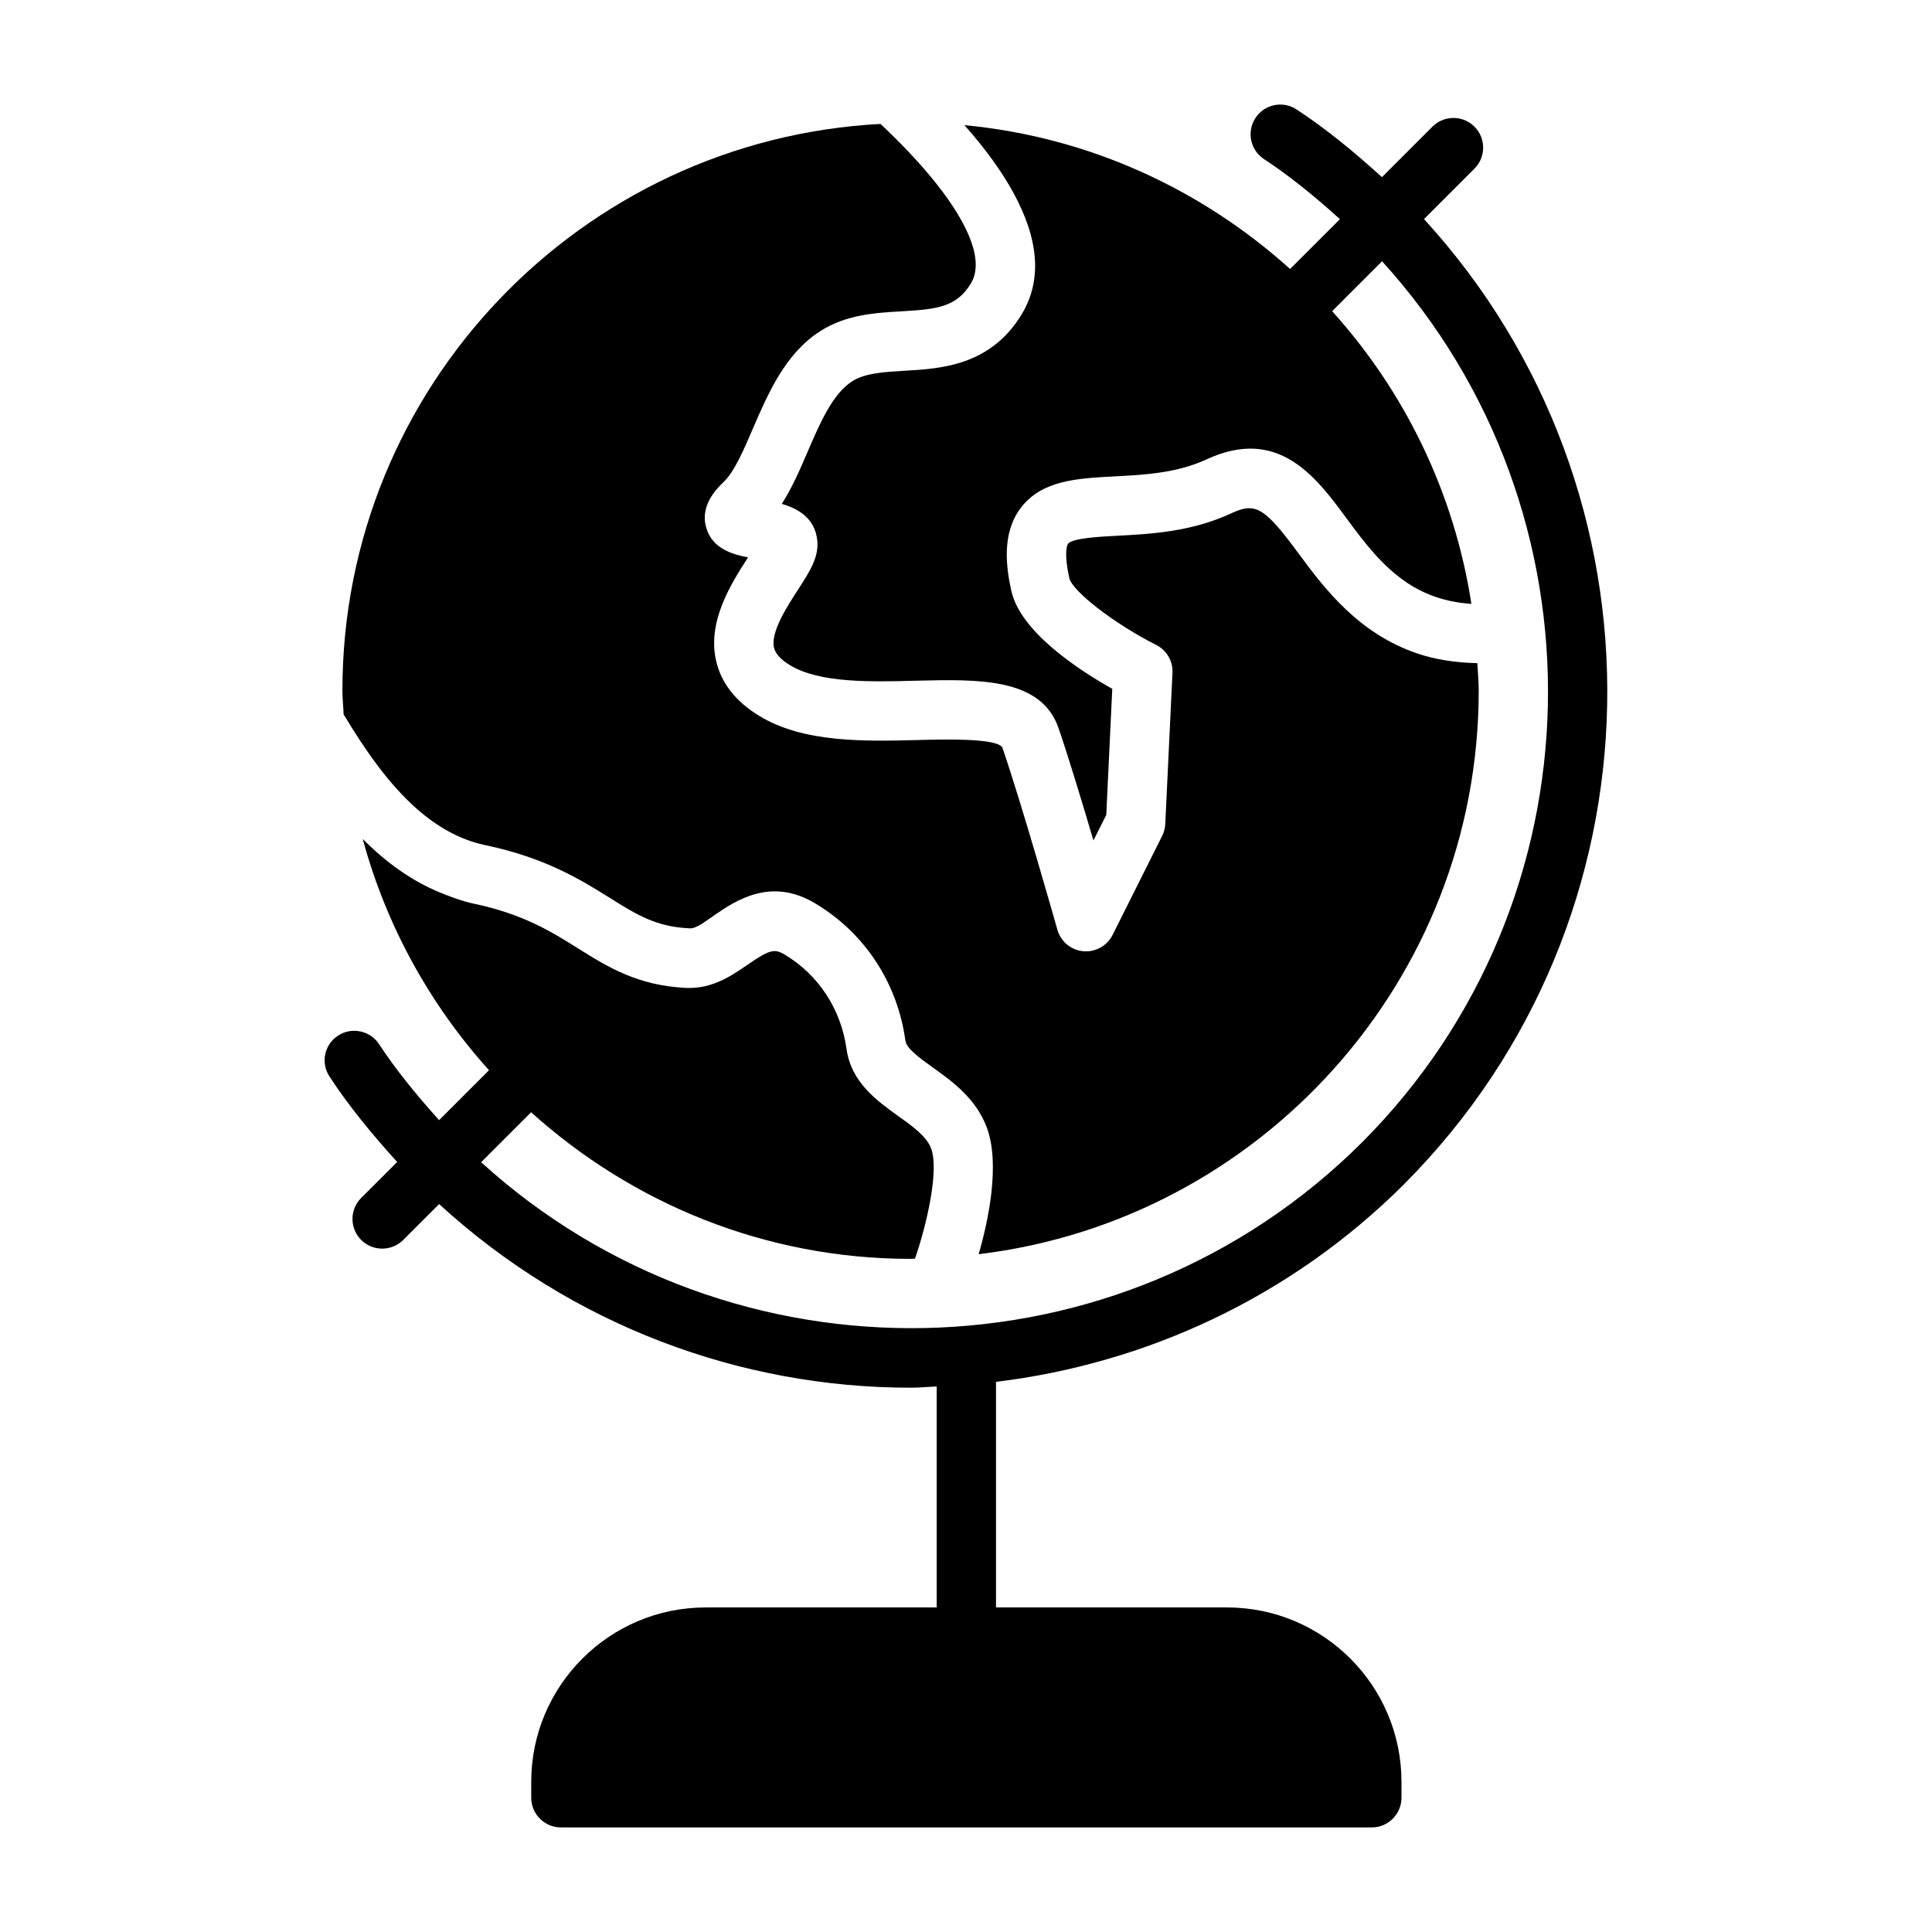
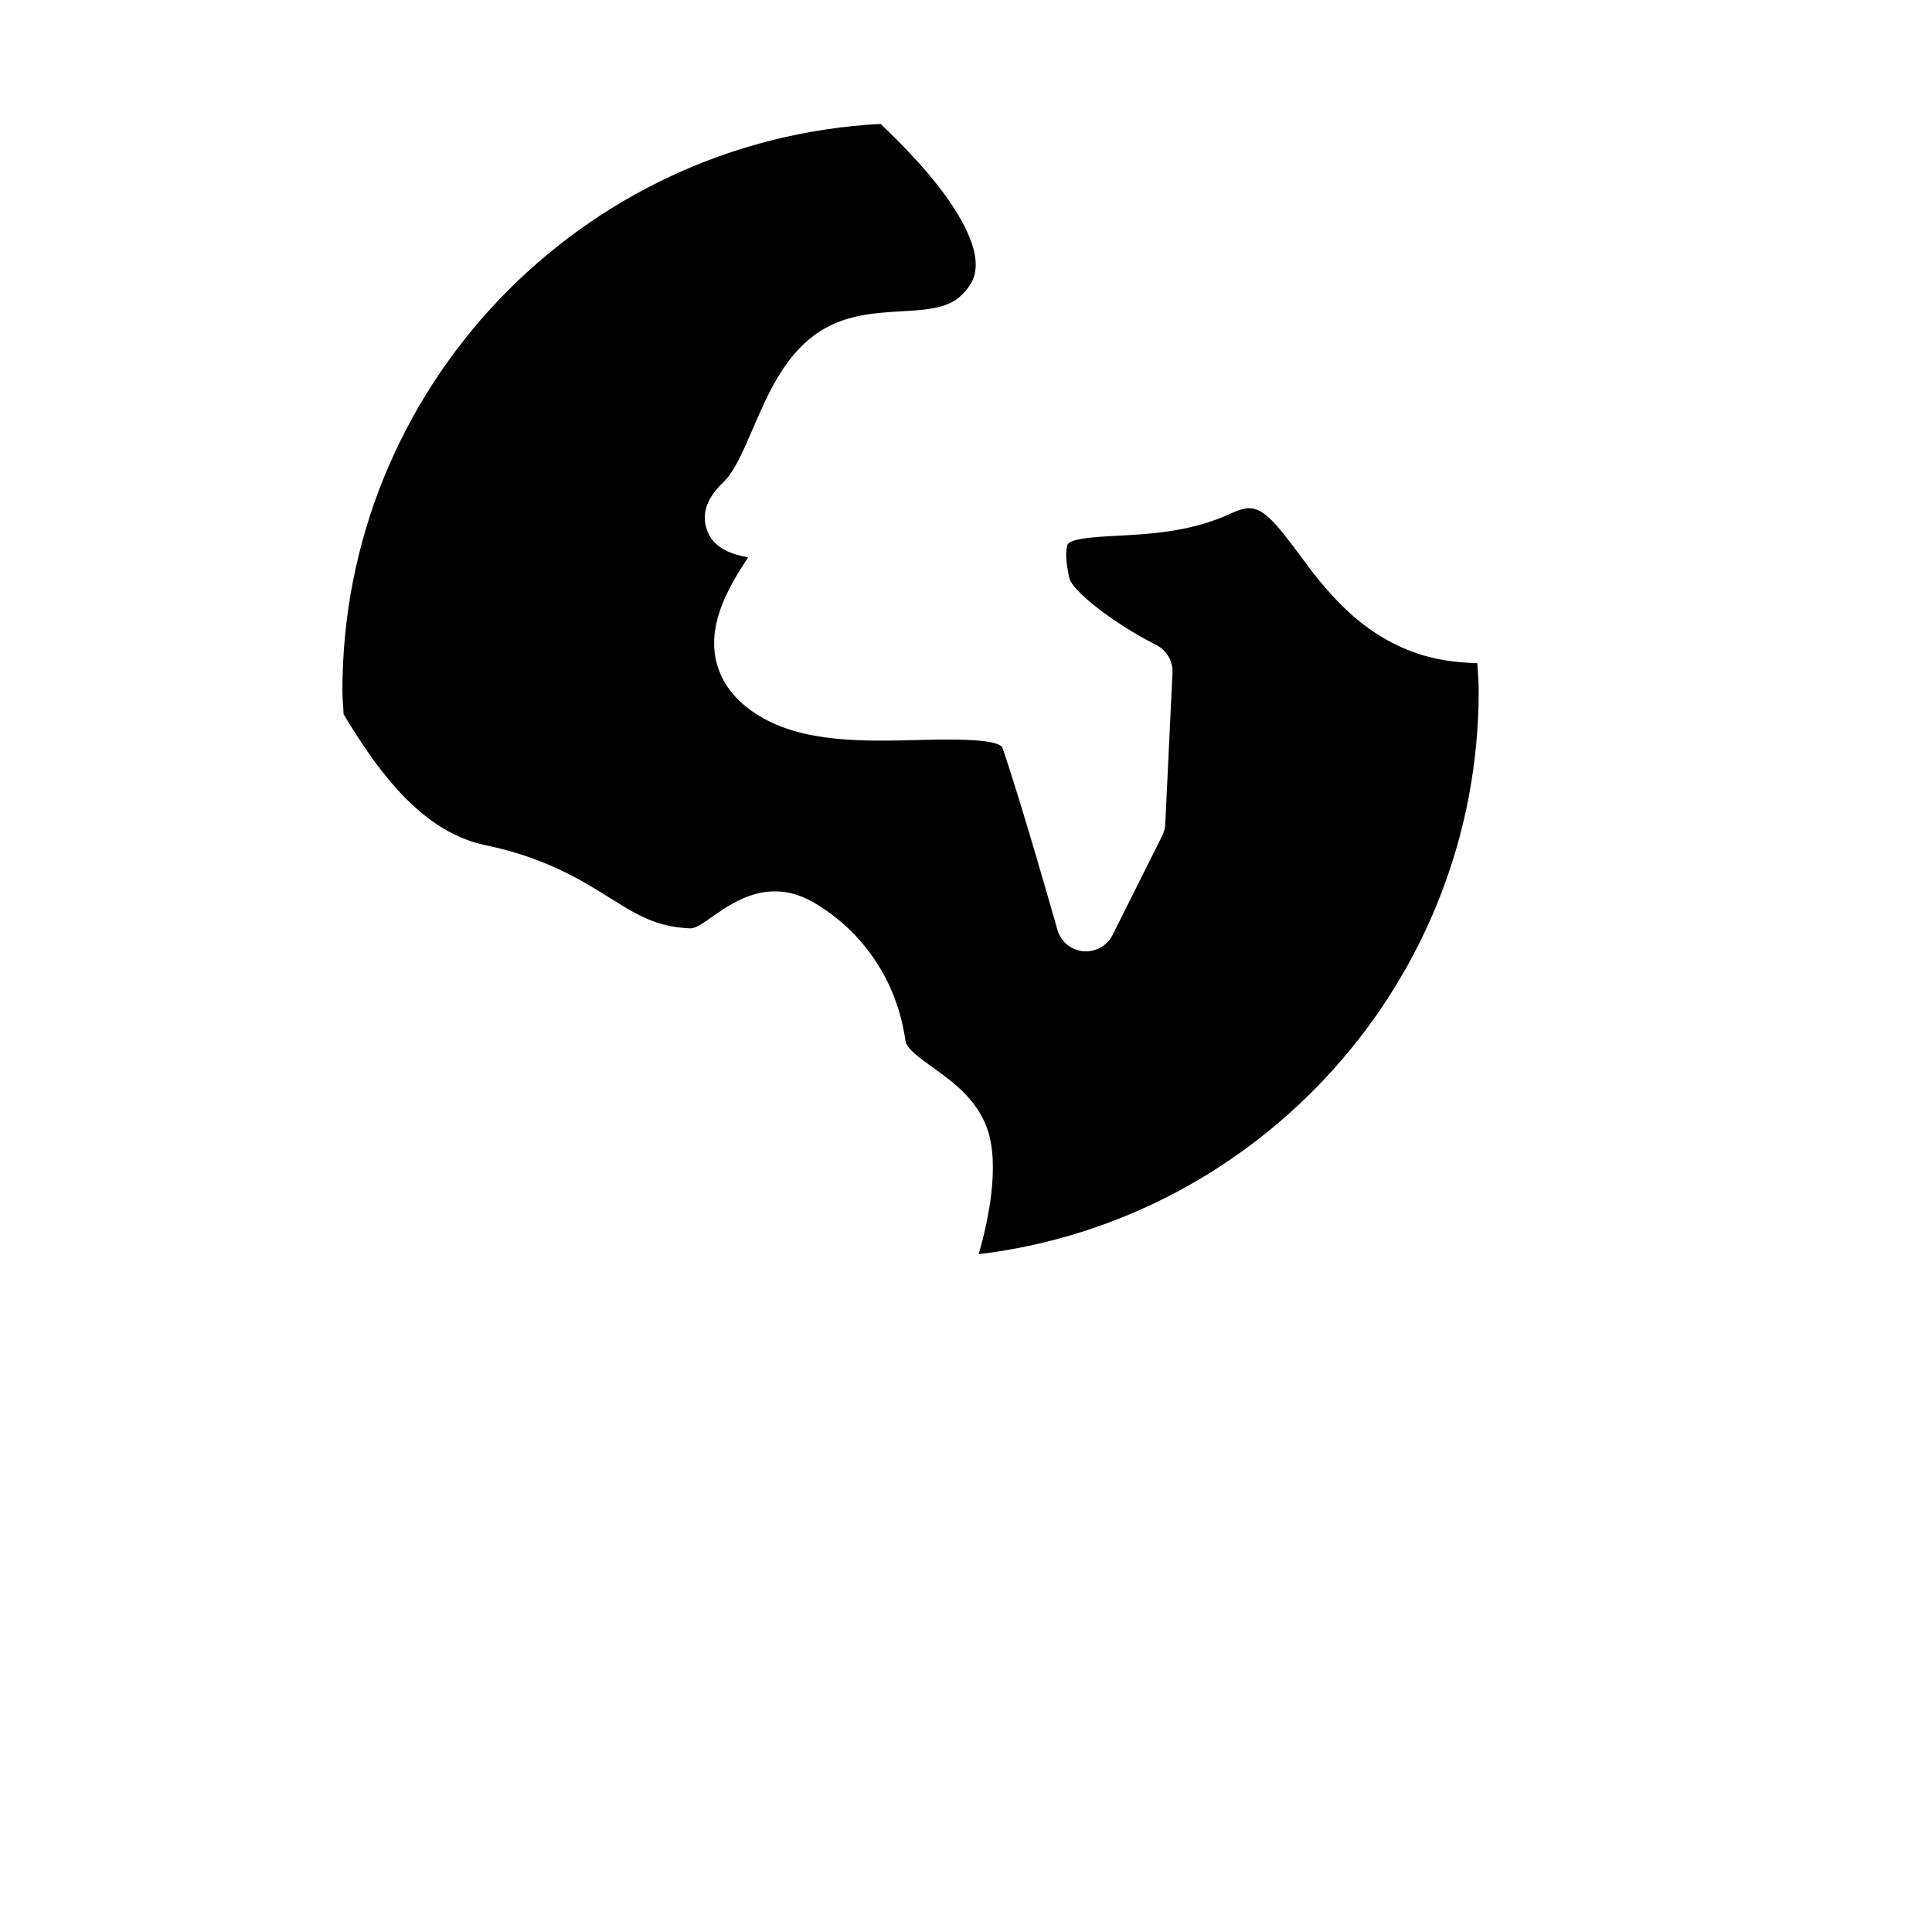
<svg xmlns="http://www.w3.org/2000/svg" fill="#000000" width="800px" height="800px" version="1.1" viewBox="144 144 512 512">
  <g>
    <path d="m254.3 358.21c5.398 4.785 11.414 8.312 18.309 9.762 15.996 3.352 25.41 9.242 33 13.98 7.102 4.457 12.234 7.652 21.051 8.062 1.73 0.203 4.172-1.762 6.551-3.402 5.59-3.84 14.957-10.266 26.703-3.273 13.16 7.793 21.93 21.082 24.027 36.465 0.301 2.078 3.668 4.504 7.242 7.07 5.055 3.621 11.336 8.125 14.25 15.711 1.891 4.93 1.984 11.164 1.309 17.367-0.66 5.953-2.031 11.746-3.387 16.422 74.516-8.957 132.52-72.469 132.52-149.36 0-2.457-0.25-4.848-0.363-7.273-5.934-0.125-11.242-0.992-15.871-2.551-15.445-5.227-24.465-16.957-31.363-26.324-9.18-12.469-11.508-13.824-17.949-10.848-10.578 4.93-21.41 5.496-30.117 5.953-4.785 0.25-12.027 0.629-13.16 2.125-0.062 0.078-1.289 1.812 0.332 9.086 0.789 3.527 11.98 12.156 23.035 17.742 2.769 1.402 4.457 4.297 4.297 7.398l-1.906 40.039c-0.047 1.086-0.332 2.172-0.82 3.148l-13.145 26.262c-1.434 2.883-4.582 4.613-7.777 4.312-3.242-0.301-5.953-2.566-6.848-5.699-0.094-0.332-9.492-33.551-14.609-48.352-1.715-2.441-15.098-2.109-22.262-1.922-14.281 0.363-30.402 0.77-42.164-6.406-6.234-3.793-10.059-8.707-11.414-14.609-2.41-10.547 4.141-20.672 8.469-27.379-4.141-0.805-9.445-2.297-11.066-7.824-1.211-4.062 0.316-8.141 4.535-12.105 2.883-2.707 5.398-8.566 7.824-14.234 4.031-9.32 8.582-19.902 17.871-25.82 6.894-4.394 14.625-4.832 21.426-5.227 9.508-0.551 14.656-1.117 18.469-7.398 3.402-5.606-0.078-15.02-9.273-26.59-3.871-4.879-8.816-10.141-14.672-15.68-79.305 4.172-142.61 69.809-142.61 150.15 0 2.125 0.234 4.203 0.316 6.312 5.699 9.496 11.902 18.391 19.242 24.91z" />
-     <path d="m516.12 457.79c70.031-70.219 71.668-183.18 5.258-255.73l13.367-13.367c3.07-3.07 3.07-8.062 0-11.133s-8.062-3.07-11.133 0l-13.383 13.383c-7.445-6.769-15.004-12.957-22.641-17.949-3.606-2.363-8.5-1.387-10.879 2.281-2.379 3.637-1.371 8.516 2.281 10.895 6.754 4.426 13.477 9.918 20.105 15.902l-13.211 13.211c-23.363-21.066-53.246-35-86.293-38.117 5.543 6.25 9.824 12.188 12.895 17.773 6.832 12.453 7.746 23.301 2.281 32.34-8.281 13.664-21.426 14.422-31.047 14.973-5.574 0.332-10.422 0.598-13.871 2.785-5.211 3.305-8.582 11.164-11.855 18.766-2.031 4.723-4.125 9.555-6.816 13.73 4.266 1.242 8.832 3.746 9.414 9.746 0.441 4.394-2.016 8.188-5.117 13.004-2.914 4.473-7.289 11.242-6.359 15.336 0.363 1.605 1.793 3.18 4.266 4.676 7.793 4.754 21.461 4.426 33.566 4.094 16.168-0.379 32.922-0.852 37.551 12.5 2.629 7.621 6.25 19.602 9.273 29.836l3.402-6.769 1.59-33.41c-8.941-5.023-24.324-15.082-26.75-25.961-1.387-6.219-2.613-15.273 2.519-22.012 5.574-7.32 14.941-7.809 24.875-8.328 7.715-0.395 16.484-0.867 24.293-4.488 19.176-8.91 29.191 4.801 37.266 15.777 4.629 6.297 9.43 12.609 16.074 17.004 4.535 2.992 9.98 5.023 16.895 5.496-4.566-29.582-17.711-56.301-36.902-77.57l13.227-13.227c60.285 66.328 58.648 169.39-5.273 233.47-64.109 63.969-167.23 65.559-233.48 5.289l13.242-13.242c26.688 24.059 61.906 38.855 100.57 38.855 0.395 0 0.77-0.062 1.164-0.062 1.637-4.723 3.211-10.531 4.141-15.949 0.93-5.449 1.211-10.453 0.109-13.305-1.227-3.195-4.879-5.809-8.738-8.566-5.543-3.969-12.438-8.91-13.648-17.711-1.465-10.598-7.461-19.727-16.469-25.082-2.707-1.605-4.016-1.227-9.777 2.738-4.203 2.867-9.18 6.375-16.152 6.141-12.941-0.582-20.957-5.59-28.688-10.438-7.195-4.504-14.641-9.164-27.883-11.934-2.644-0.551-5.086-1.48-7.527-2.41-8.422-3.227-15.586-8.5-21.727-14.703 6.266 23.113 17.871 43.988 33.473 61.293l-13.227 13.227c-5.984-6.644-11.477-13.367-15.902-20.121-2.379-3.652-7.305-4.629-10.879-2.281-3.633 2.336-4.656 7.215-2.262 10.852 4.977 7.621 11.148 15.176 17.934 22.641l-9.543 9.527c-3.07 3.07-3.07 8.062 0 11.133 1.543 1.543 3.559 2.297 5.574 2.297s4.031-0.77 5.574-2.297l9.508-9.508c35.281 32.309 80.043 48.664 124.95 48.664 2.312 0 4.613-0.234 6.91-0.332v58.566h-61.23c-25.488 0-46.223 20.734-46.223 46.223l0.004 4.203c0 4.344 3.527 7.871 7.871 7.871h214.88c4.344 0 7.871-3.527 7.871-7.871v-4.203c0-25.488-20.719-46.223-46.223-46.223h-61.23v-59.781c39.582-4.832 77.887-22.199 108.18-52.414z" />
  </g>
</svg>